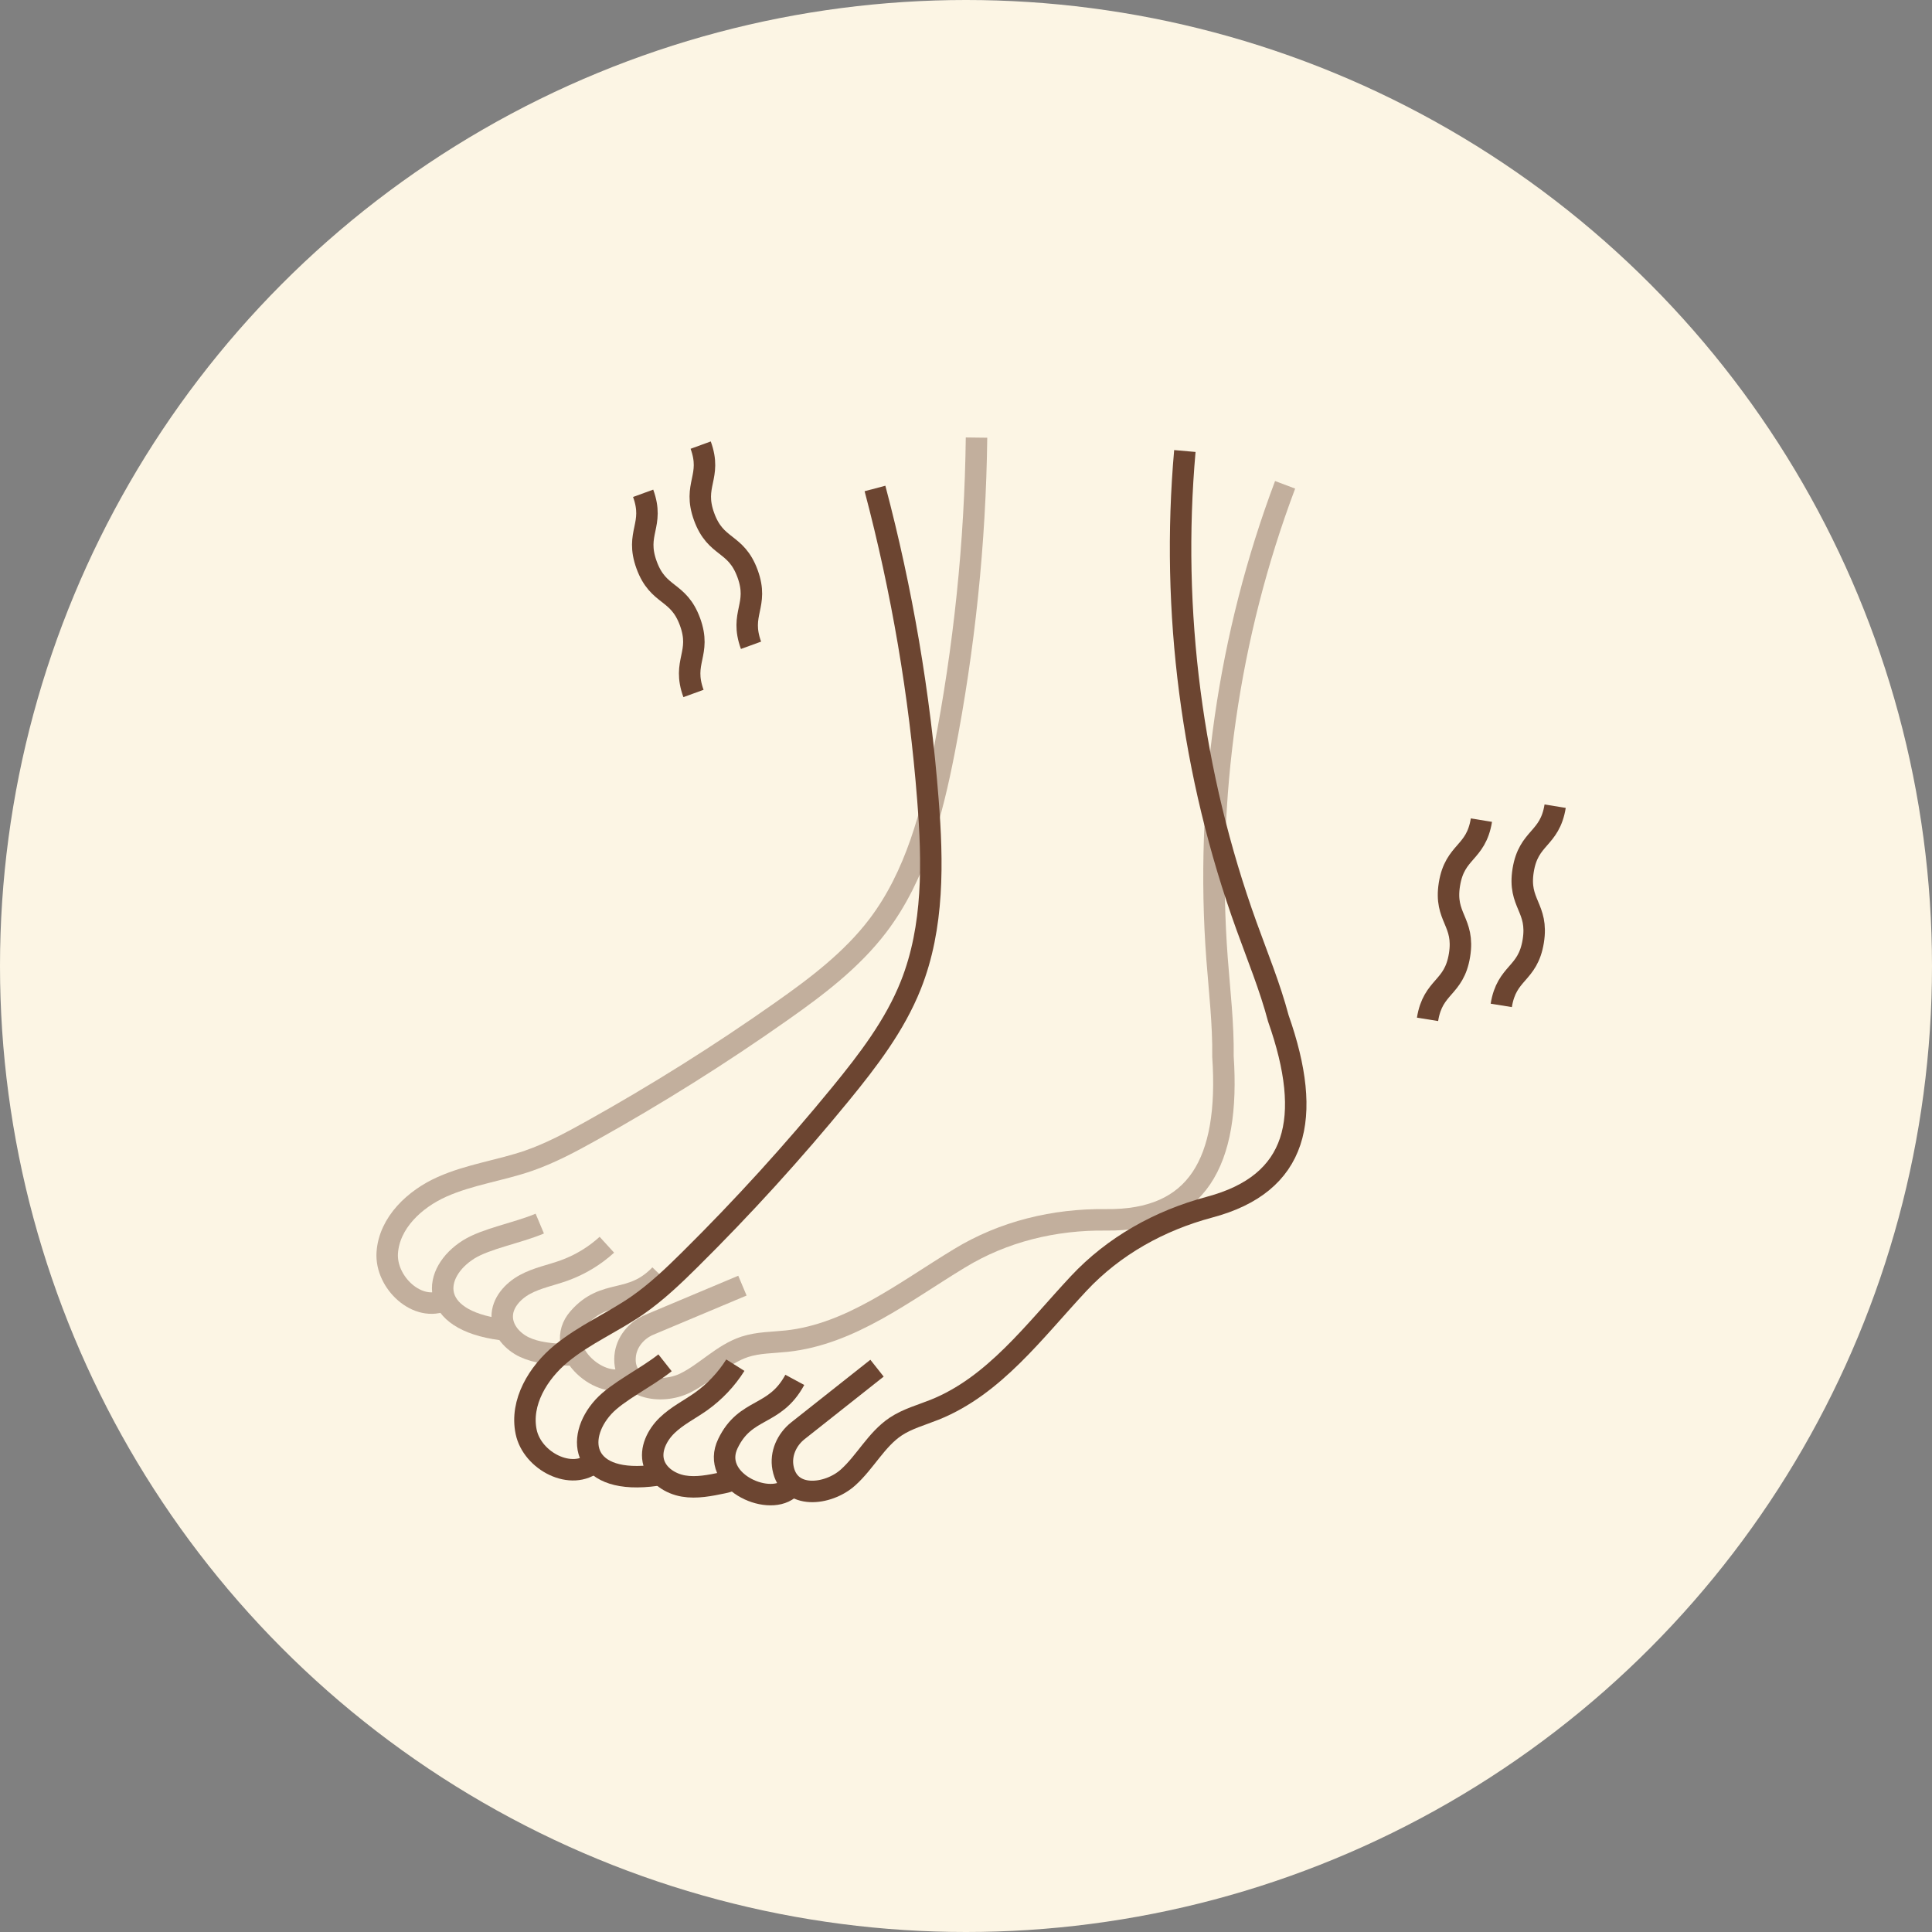
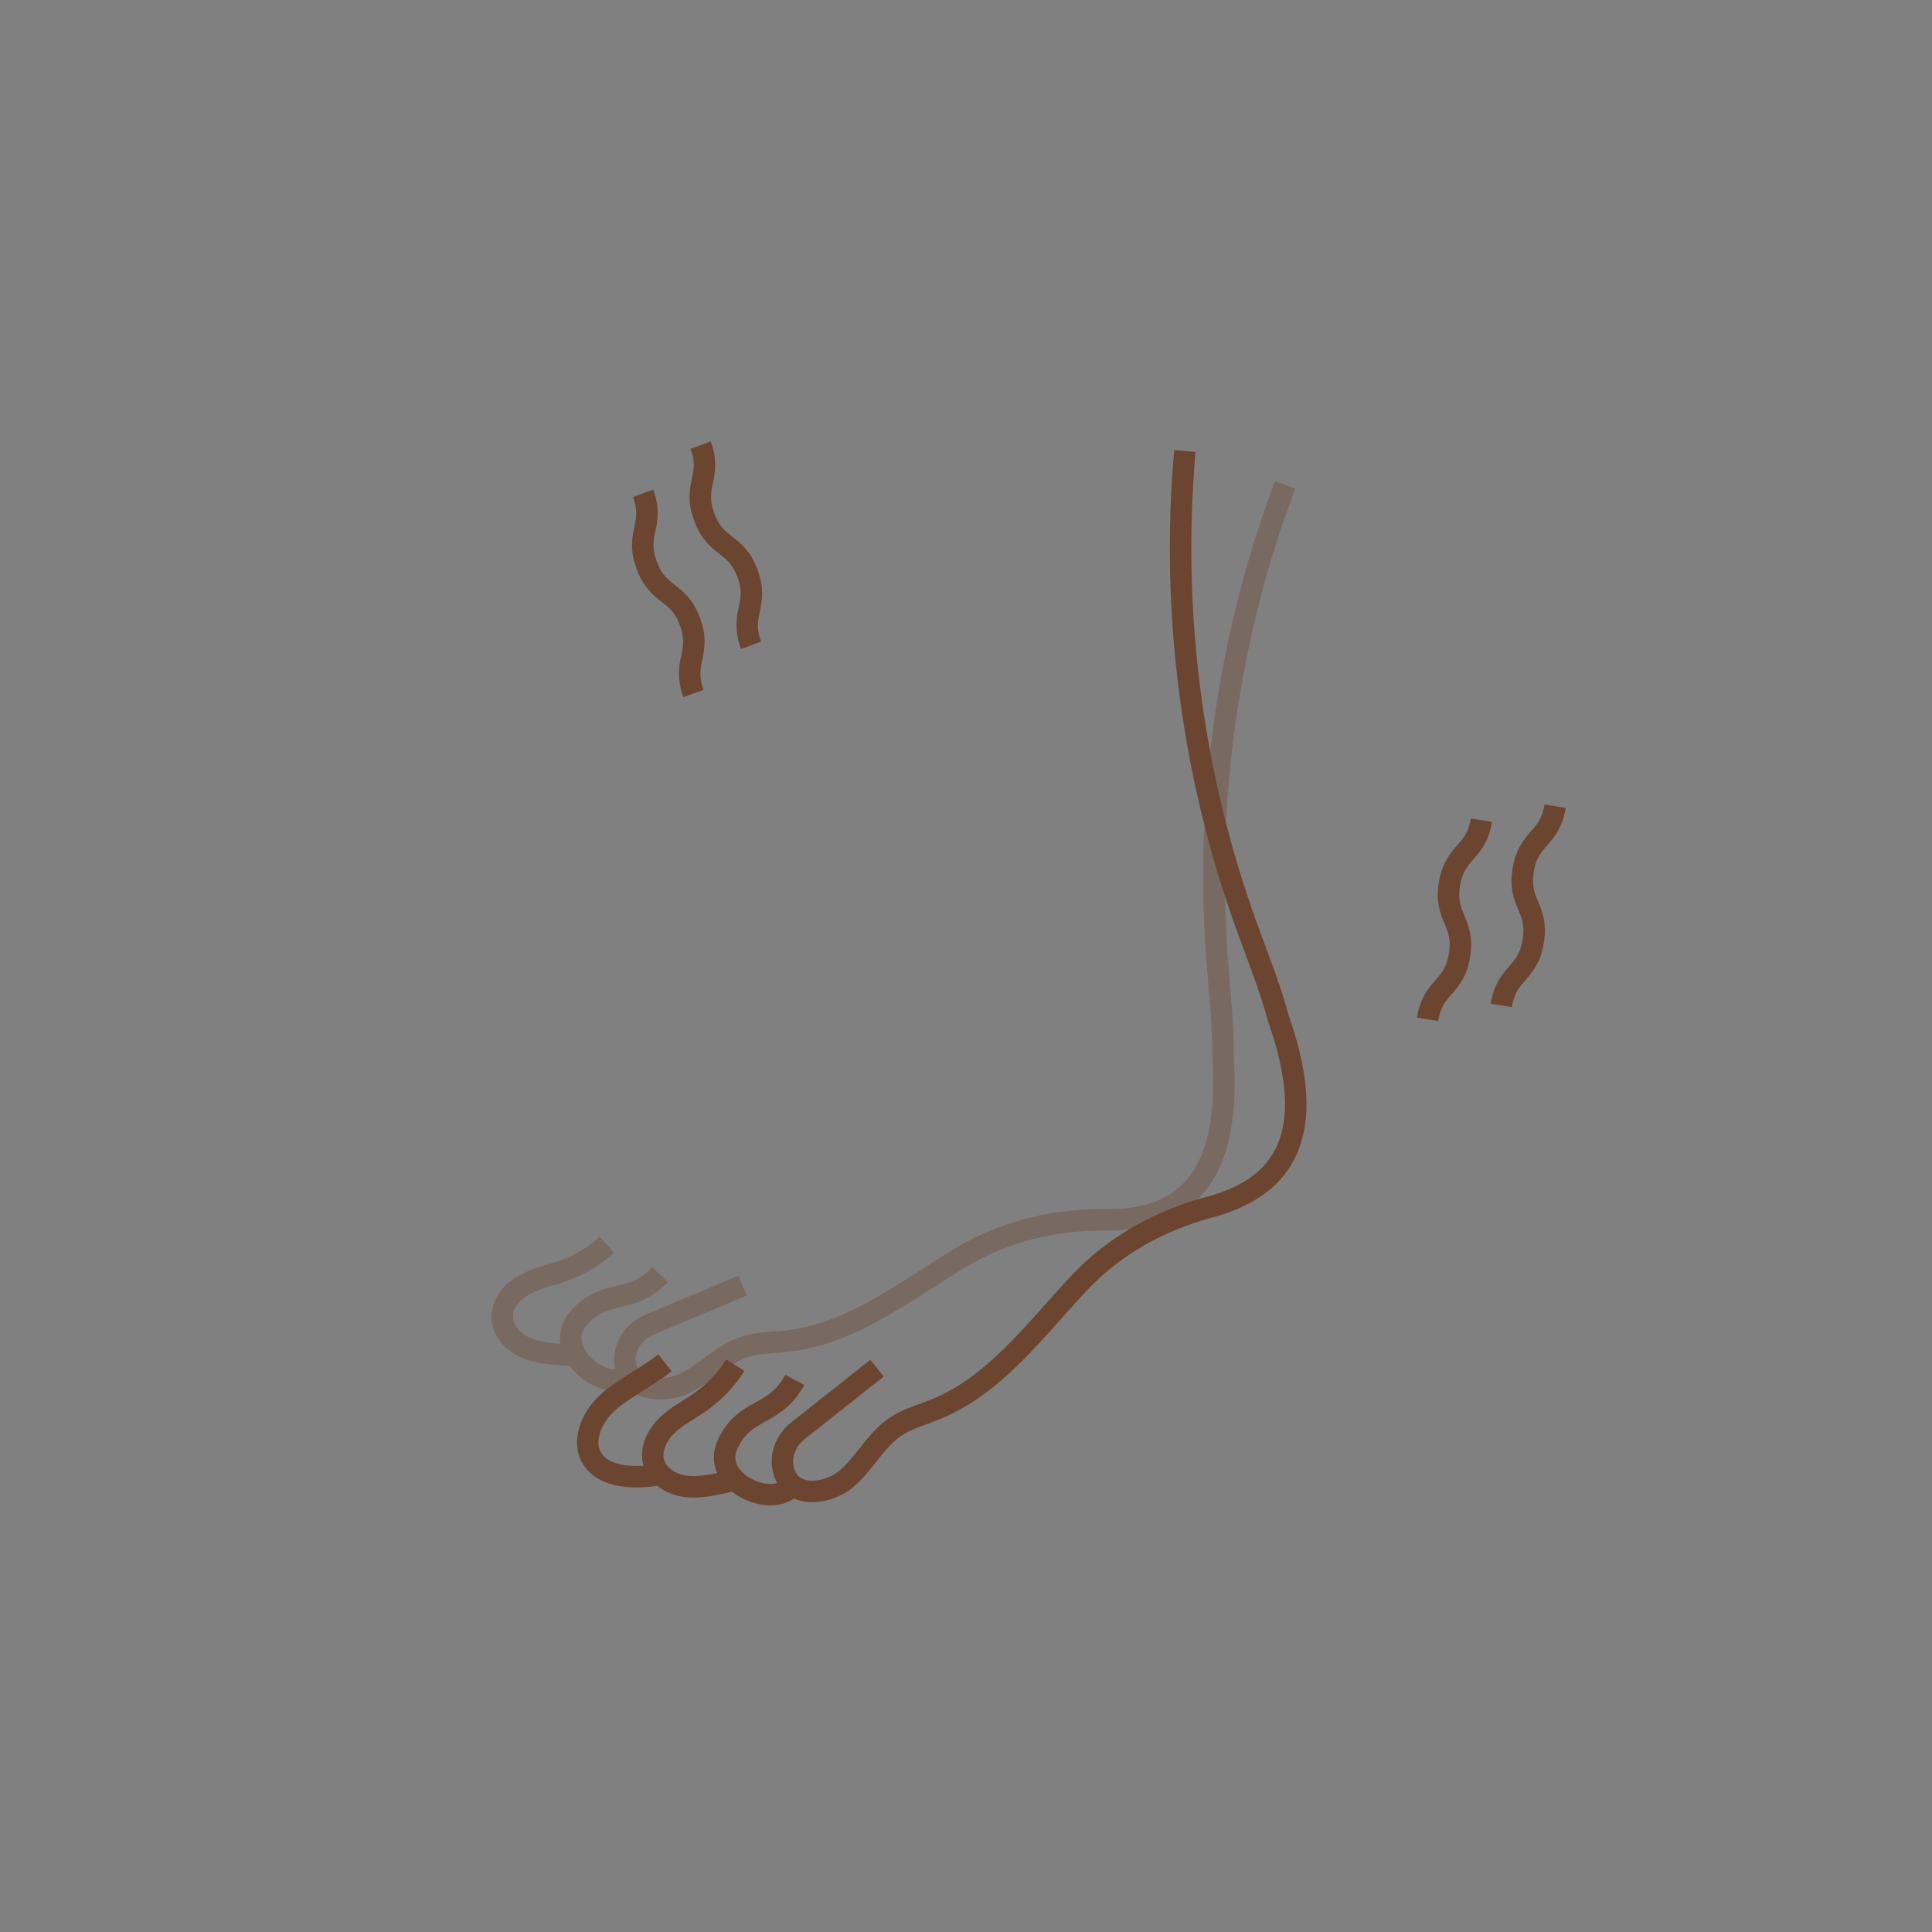
<svg xmlns="http://www.w3.org/2000/svg" id="_レイヤー_2" data-name="レイヤー 2" viewBox="0 0 180 180">
  <rect x="0" y="0" width="180" height="180" fill="#808080" stroke="none" />
  <defs>
    <style>
      .cls-1 {
        fill: #fcf5e4;
        stroke-width: 0px;
      }

      .cls-2 {
        fill: none;
        stroke: #6c4531;
        stroke-miterlimit: 10;
        stroke-width: 2px;
      }

      .cls-3 {
        opacity: .4;
      }
    </style>
  </defs>
  <g id="_レイヤー_1-2" data-name="レイヤー 1">
    <g>
-       <circle class="cls-1" cx="90" cy="90" r="90" />
      <g>
        <g class="cls-3">
-           <path class="cls-2" d="M90.98,40.77c-.12,9.81-1.14,19.61-3.02,29.24-1.12,5.73-2.64,11.58-6.17,16.23-2.44,3.21-5.71,5.68-9.01,8-5.69,4.01-11.6,7.72-17.68,11.11-1.9,1.06-3.82,2.09-5.87,2.8-2.65.91-5.48,1.28-8.04,2.42s-4.92,3.35-5.11,6.14,2.85,5.62,5.38,4.41" />
-           <path class="cls-2" d="M50.29,114c-2.12.89-5,1.39-6.63,2.41-3.41,2.14-3.89,6.55,3.05,7.46" />
          <path class="cls-2" d="M56.54,115.97c-1.15,1.05-2.51,1.87-3.98,2.4-1.22.44-2.51.68-3.65,1.3s-2.14,1.72-2.12,3.02c.01,1.24.97,2.31,2.09,2.83s2.39.62,3.62.7c.49.03,1.05.04,1.38-.32" />
          <path class="cls-2" d="M61.5,118.77c-2.74,2.85-5.1,1.2-7.59,4.04s1.89,6.62,4.3,5.61" />
          <path class="cls-2" d="M69.17,119.78l-8.66,3.64c-1.23.51-2.16,1.63-2.27,2.95-.26,3.02,3.35,3.59,5.59,2.49,1.95-.96,3.49-2.7,5.56-3.38,1.26-.41,2.61-.39,3.92-.53,5.96-.65,10.89-4.57,16.09-7.72,4.1-2.5,8.84-3.64,13.64-3.58,8.5.1,11.56-5.37,10.9-15.22.04-3.04-.32-6.07-.55-9.1-1.12-14.95,1.06-30.13,6.34-44.16" />
        </g>
        <g>
-           <path class="cls-2" d="M81.52,45.51c2.51,9.48,4.17,19.2,4.93,28.98.46,5.82.57,11.86-1.59,17.29-1.49,3.75-3.98,7-6.53,10.12-4.41,5.39-9.1,10.55-14.05,15.45-1.54,1.53-3.12,3.03-4.9,4.27-2.3,1.59-4.93,2.71-7.09,4.49s-3.84,4.55-3.27,7.29,4.26,4.64,6.37,2.81" />
          <path class="cls-2" d="M61.96,126.97c-1.81,1.43-4.44,2.68-5.74,4.1-2.71,2.97-1.99,7.35,4.94,6.37" />
          <path class="cls-2" d="M68.51,127.19c-.83,1.32-1.92,2.47-3.19,3.38-1.06.75-2.24,1.33-3.17,2.23s-1.6,2.24-1.24,3.48c.35,1.19,1.55,1.96,2.77,2.17s2.47-.05,3.68-.3c.48-.1,1.02-.25,1.25-.68" />
          <path class="cls-2" d="M74.05,128.56c-1.88,3.48-4.59,2.52-6.23,5.93s3.6,5.87,5.65,4.25" />
          <path class="cls-2" d="M81.71,127.47l-7.37,5.83c-1.04.82-1.64,2.15-1.39,3.46.56,2.98,4.19,2.56,6.05.9,1.62-1.45,2.64-3.54,4.45-4.75,1.1-.73,2.41-1.08,3.63-1.57,5.56-2.23,9.27-7.32,13.42-11.76,3.28-3.51,7.54-5.87,12.18-7.11,8.22-2.18,9.7-8.27,6.42-17.59-.78-2.94-1.94-5.76-2.97-8.62-5.09-14.1-7.06-29.31-5.74-44.24" />
        </g>
        <g>
          <path class="cls-2" d="M65.28,41.47c1.09,2.99-.77,3.67.32,6.67s2.96,2.32,4.05,5.31-.77,3.67.32,6.67" />
          <path class="cls-2" d="M59.92,45.96c1.09,2.99-.77,3.67.32,6.67s2.96,2.32,4.05,5.31-.77,3.67.32,6.67" />
        </g>
        <g>
          <path class="cls-2" d="M144.89,75.11c-.51,3.14-2.47,2.83-2.98,5.97s1.45,3.46.94,6.61-2.47,2.83-2.98,5.98" />
          <path class="cls-2" d="M138.02,76.41c-.51,3.14-2.47,2.83-2.98,5.97s1.45,3.46.94,6.61-2.47,2.83-2.98,5.98" />
        </g>
      </g>
    </g>
  </g>
</svg>